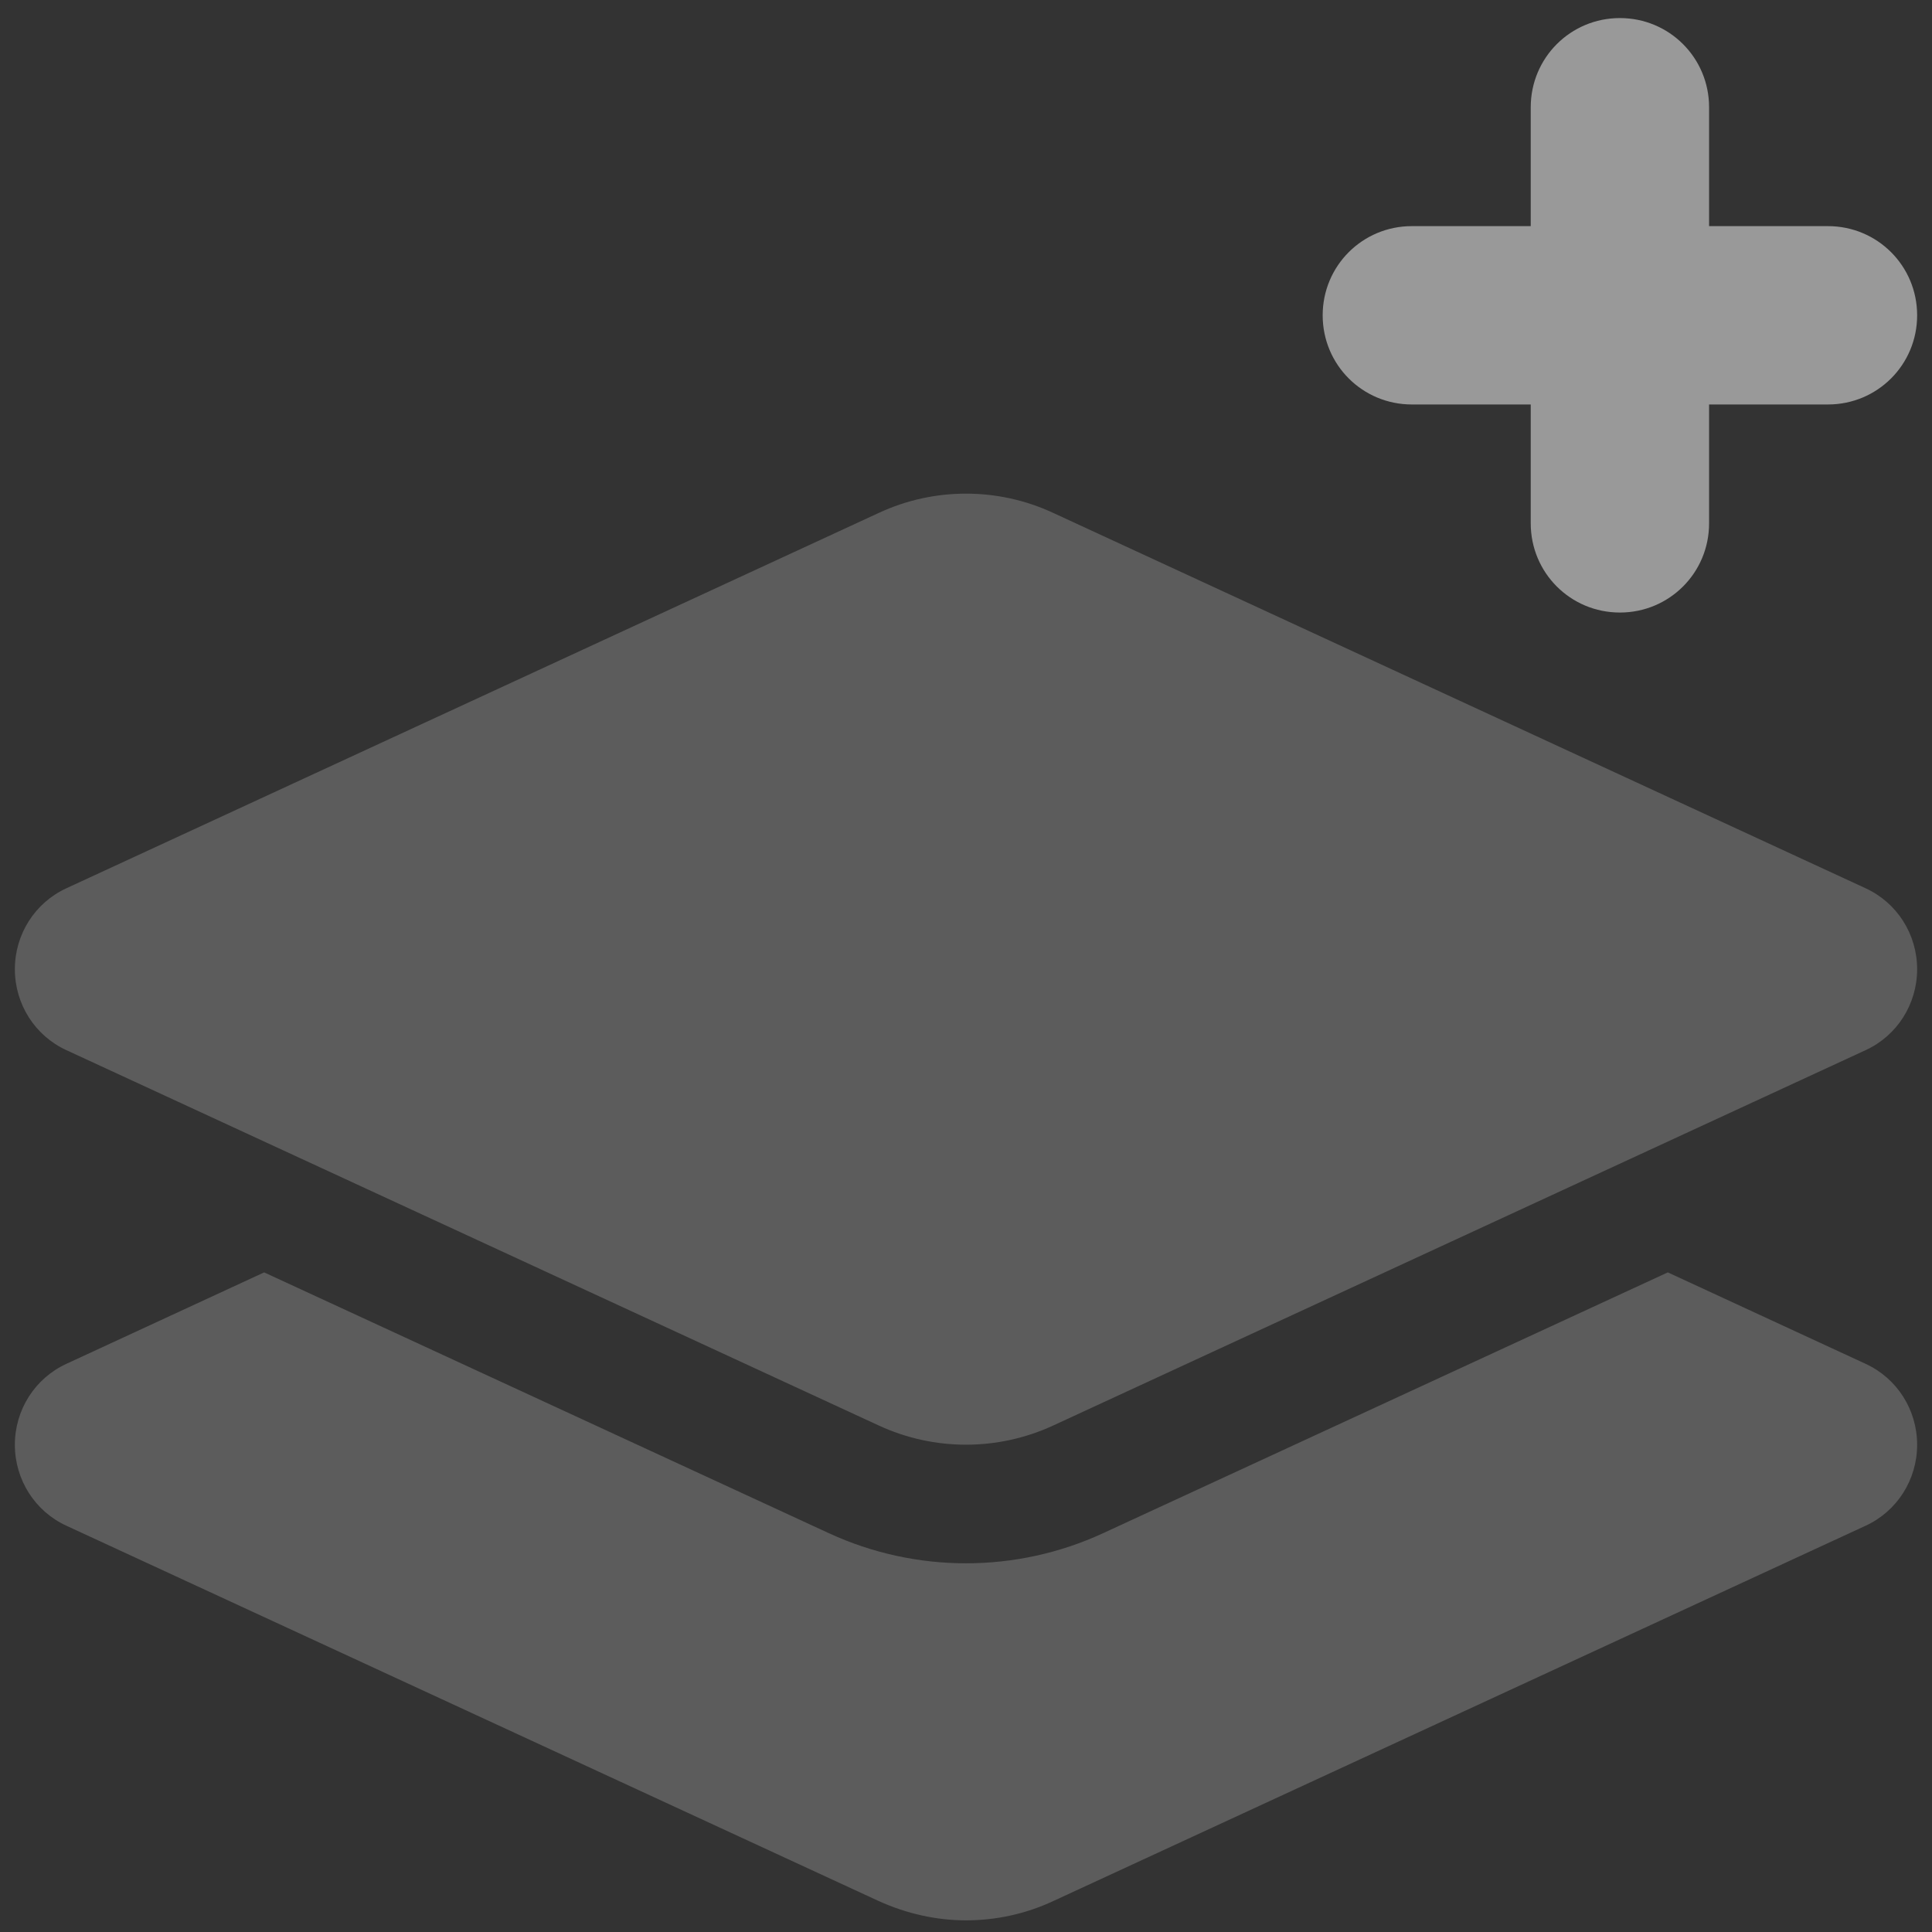
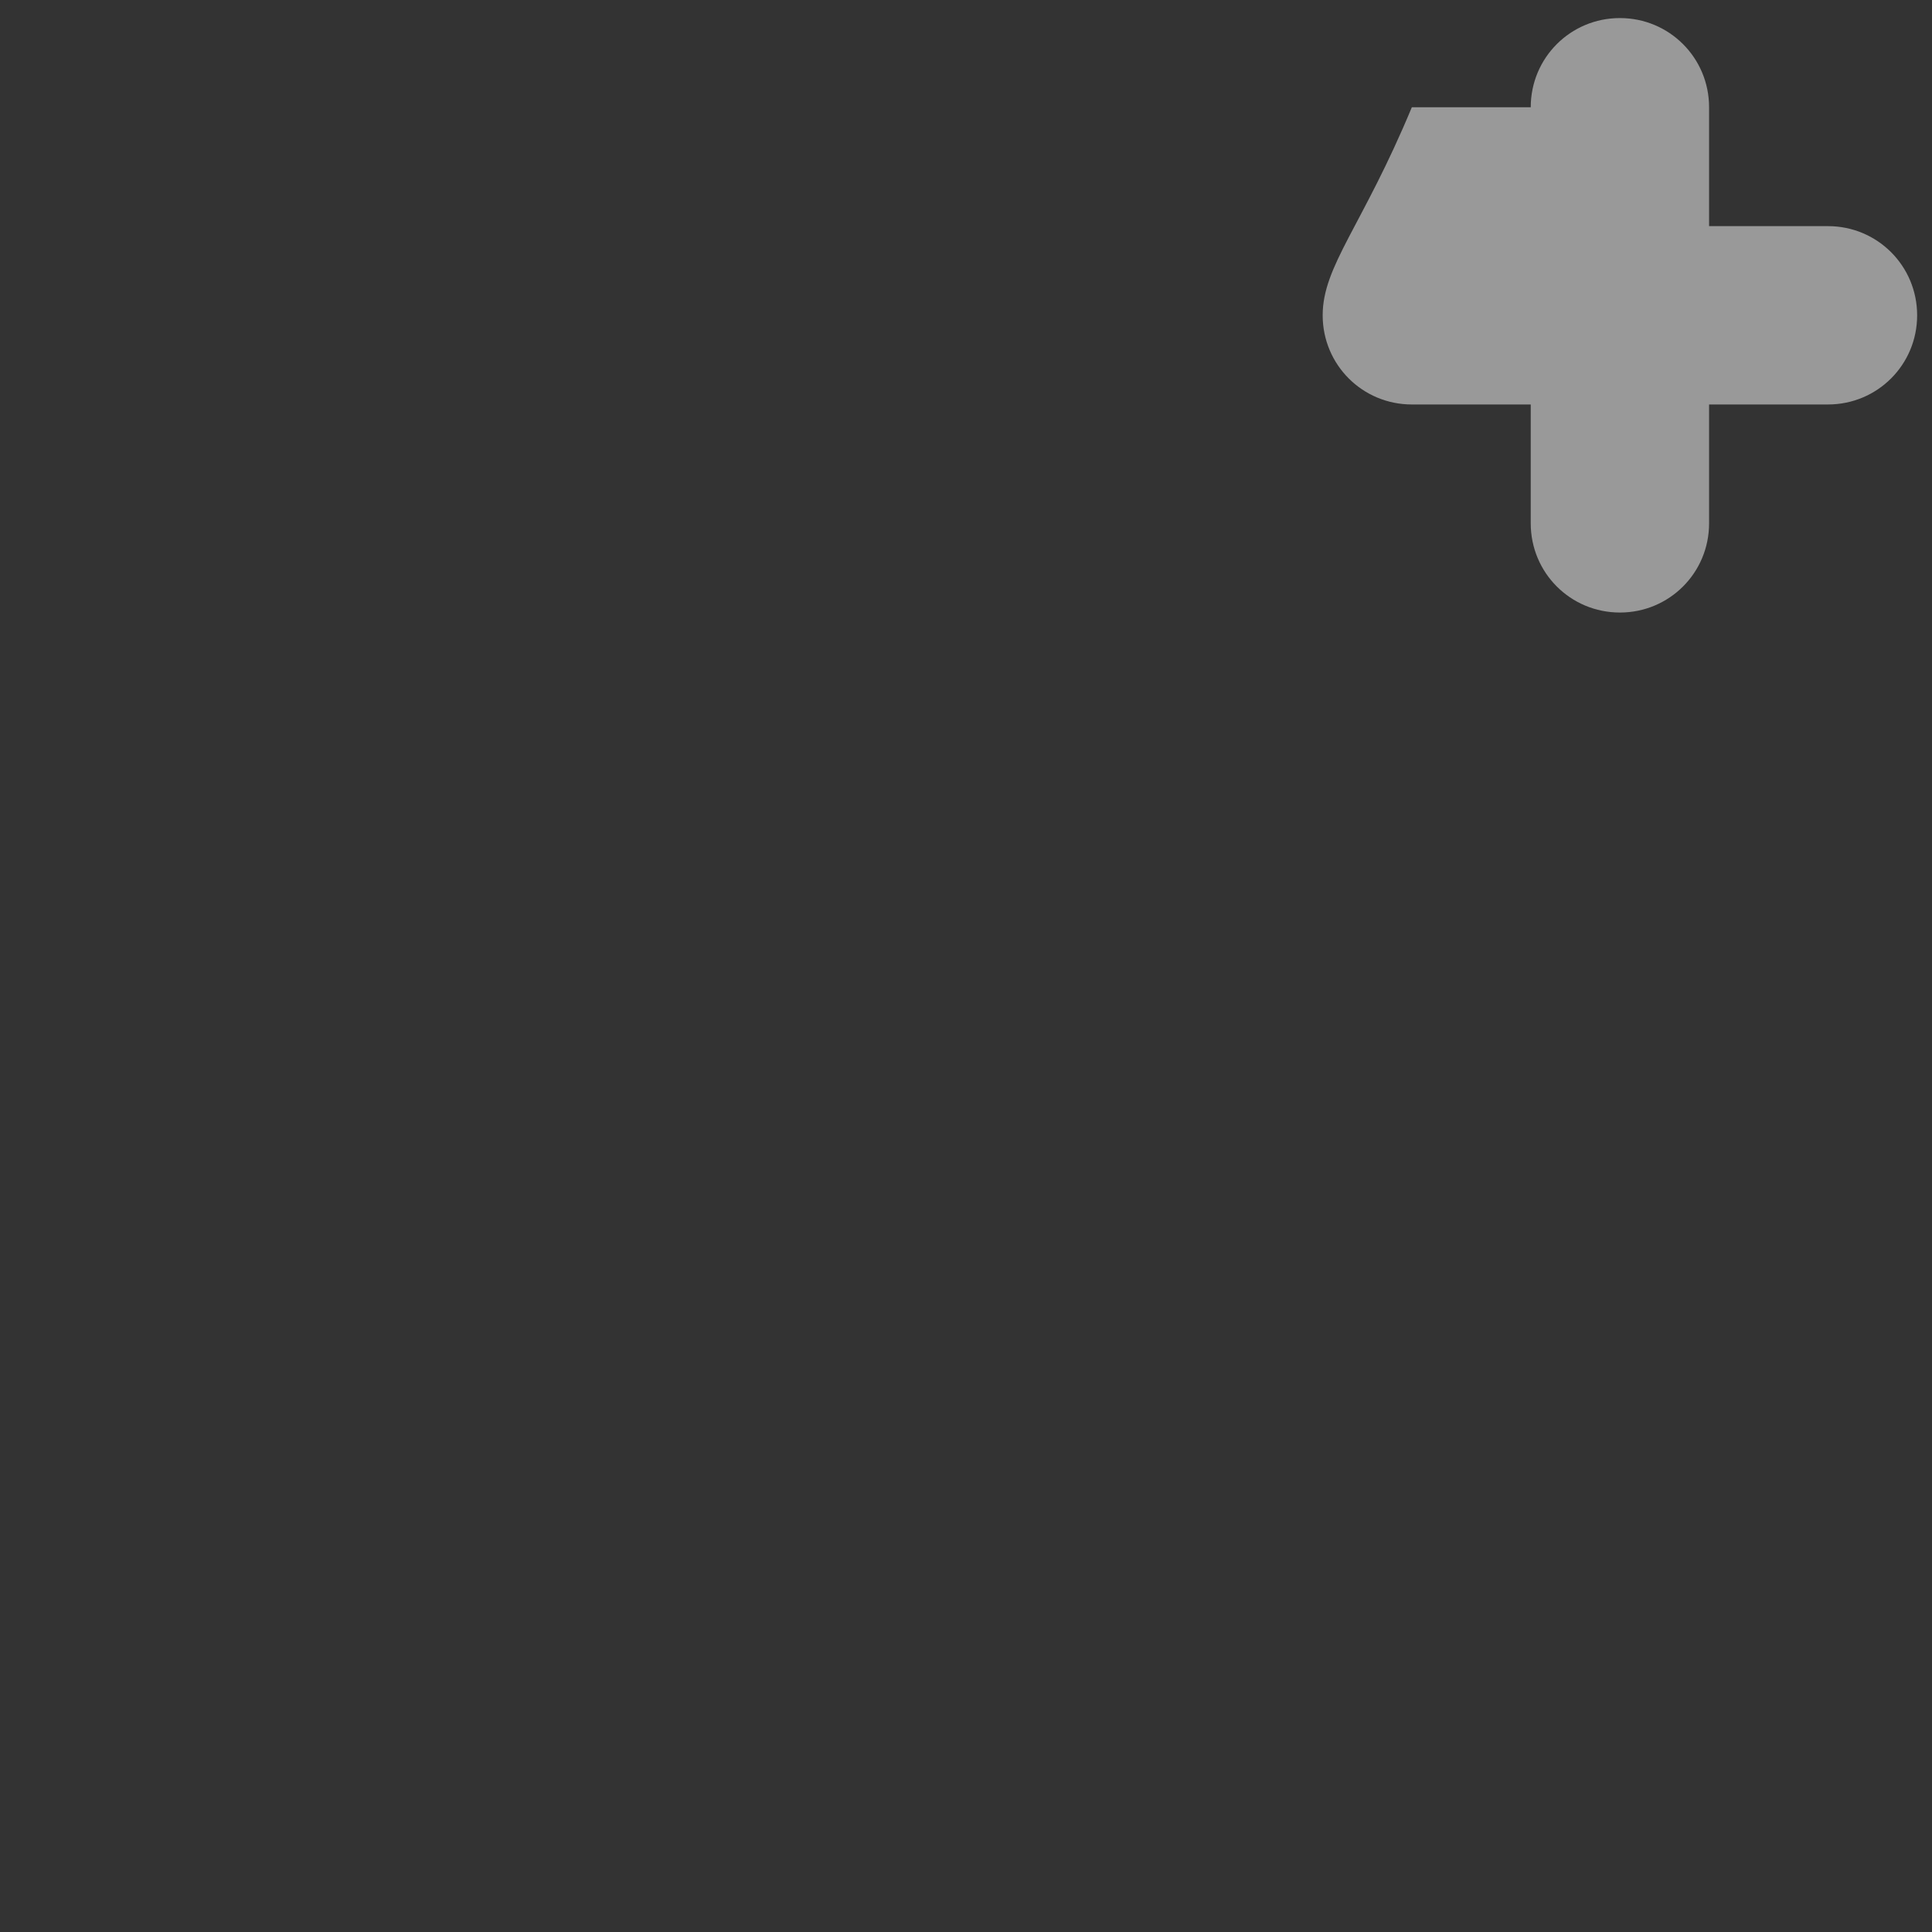
<svg xmlns="http://www.w3.org/2000/svg" width="65" height="65" viewBox="0 0 65 65" fill="none">
  <rect x="0" y="0" width="65" height="65" fill="#333333" stroke="none" />
-   <path opacity="0.4" d="M0.5 32.608C0.5 33.783 1.175 34.846 2.237 35.333L29.562 47.958C31.425 48.821 33.575 48.821 35.438 47.958L62.763 35.333C63.825 34.846 64.5 33.783 64.5 32.608C64.5 31.433 63.825 30.371 62.763 29.883L35.438 17.258C34.5 16.821 33.5 16.608 32.5 16.608C31.5 16.608 30.5 16.821 29.562 17.258L2.237 29.883C1.175 30.371 0.5 31.433 0.5 32.608ZM0.5 48.608C0.5 49.783 1.175 50.846 2.237 51.333L29.562 63.958C30.5 64.383 31.5 64.608 32.5 64.608C33.5 64.608 34.5 64.396 35.438 63.958L62.763 51.333C63.825 50.846 64.5 49.783 64.5 48.608C64.5 47.433 63.825 46.371 62.763 45.883L56.112 42.808L37.112 51.583C34.188 52.933 30.812 52.933 27.887 51.583L8.887 42.808L2.237 45.883C1.175 46.371 0.5 47.433 0.5 48.608Z" fill="white" fill-opacity="0.5" />
-   <path d="M57.5 3.608C57.5 1.946 56.163 0.608 54.5 0.608C52.837 0.608 51.5 1.946 51.5 3.608V7.608H47.5C45.837 7.608 44.5 8.946 44.5 10.608C44.5 12.271 45.837 13.608 47.5 13.608H51.5V17.608C51.5 19.271 52.837 20.608 54.5 20.608C56.163 20.608 57.5 19.271 57.5 17.608V13.608H61.5C63.163 13.608 64.5 12.271 64.5 10.608C64.5 8.946 63.163 7.608 61.5 7.608H57.5V3.608Z" fill="white" fill-opacity="0.5" />
+   <path d="M57.5 3.608C57.5 1.946 56.163 0.608 54.5 0.608C52.837 0.608 51.5 1.946 51.5 3.608H47.5C45.837 7.608 44.5 8.946 44.5 10.608C44.5 12.271 45.837 13.608 47.5 13.608H51.5V17.608C51.5 19.271 52.837 20.608 54.5 20.608C56.163 20.608 57.5 19.271 57.5 17.608V13.608H61.5C63.163 13.608 64.5 12.271 64.5 10.608C64.5 8.946 63.163 7.608 61.5 7.608H57.5V3.608Z" fill="white" fill-opacity="0.5" />
</svg>